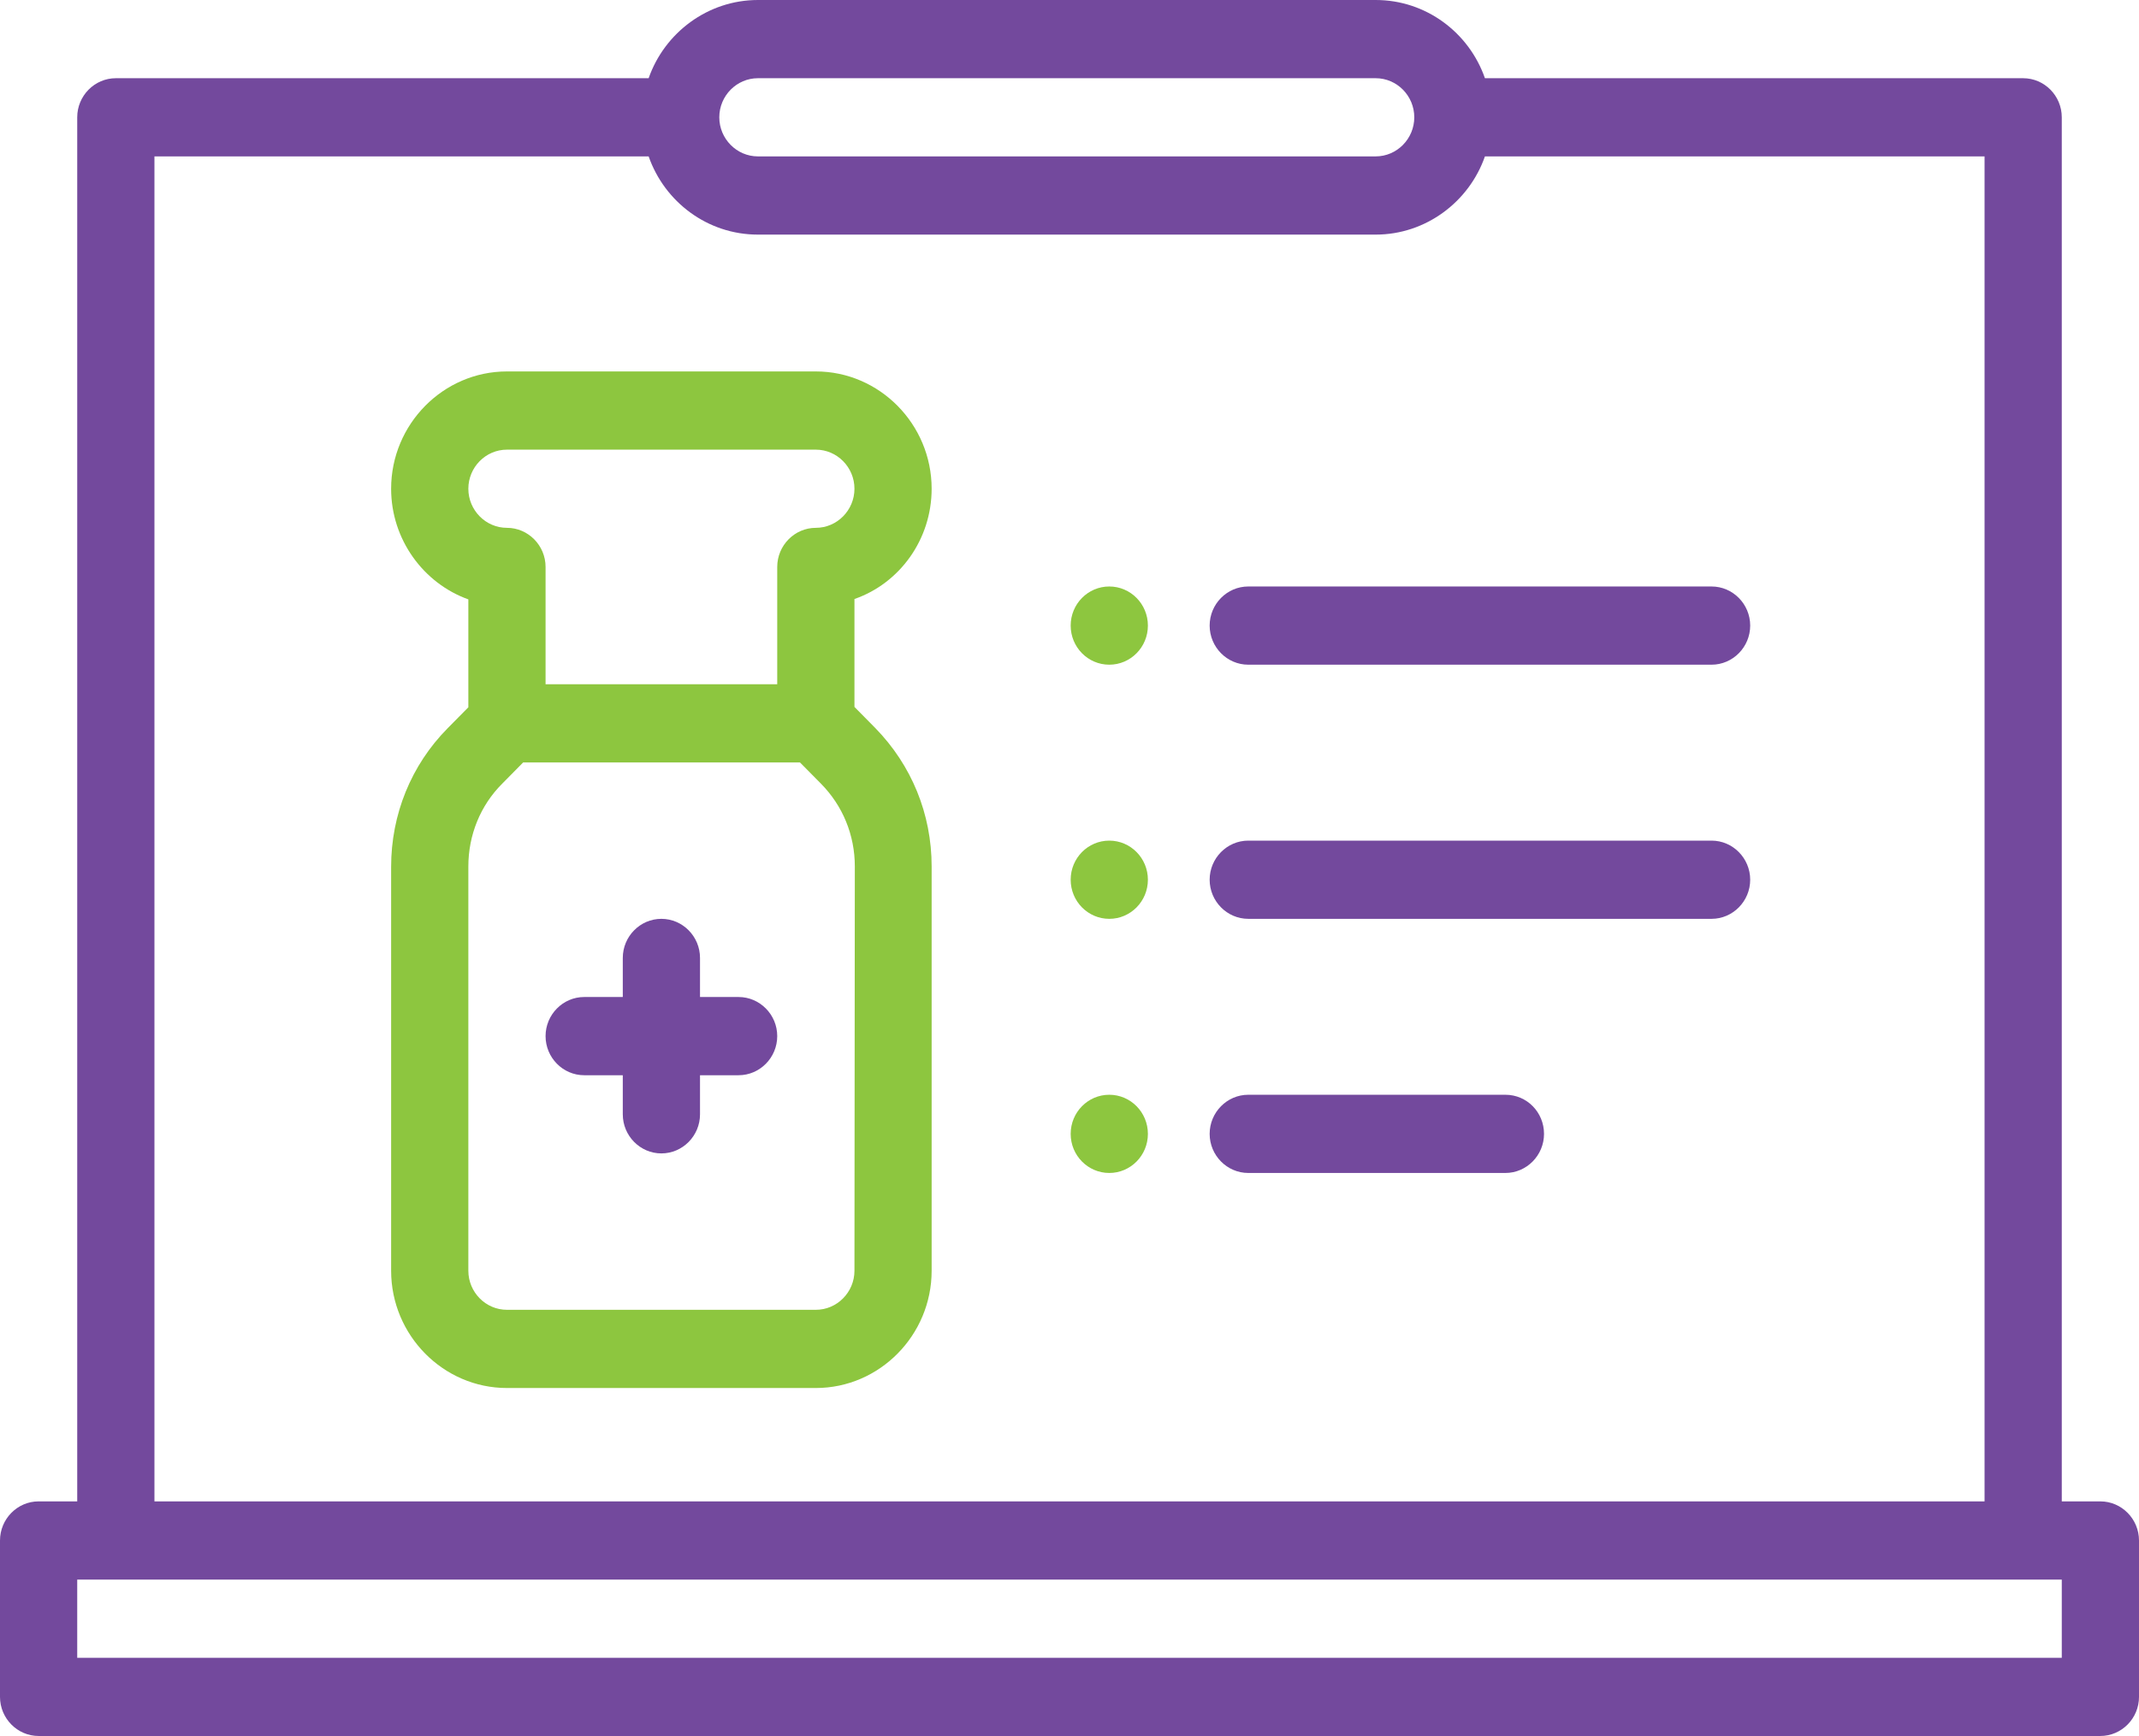
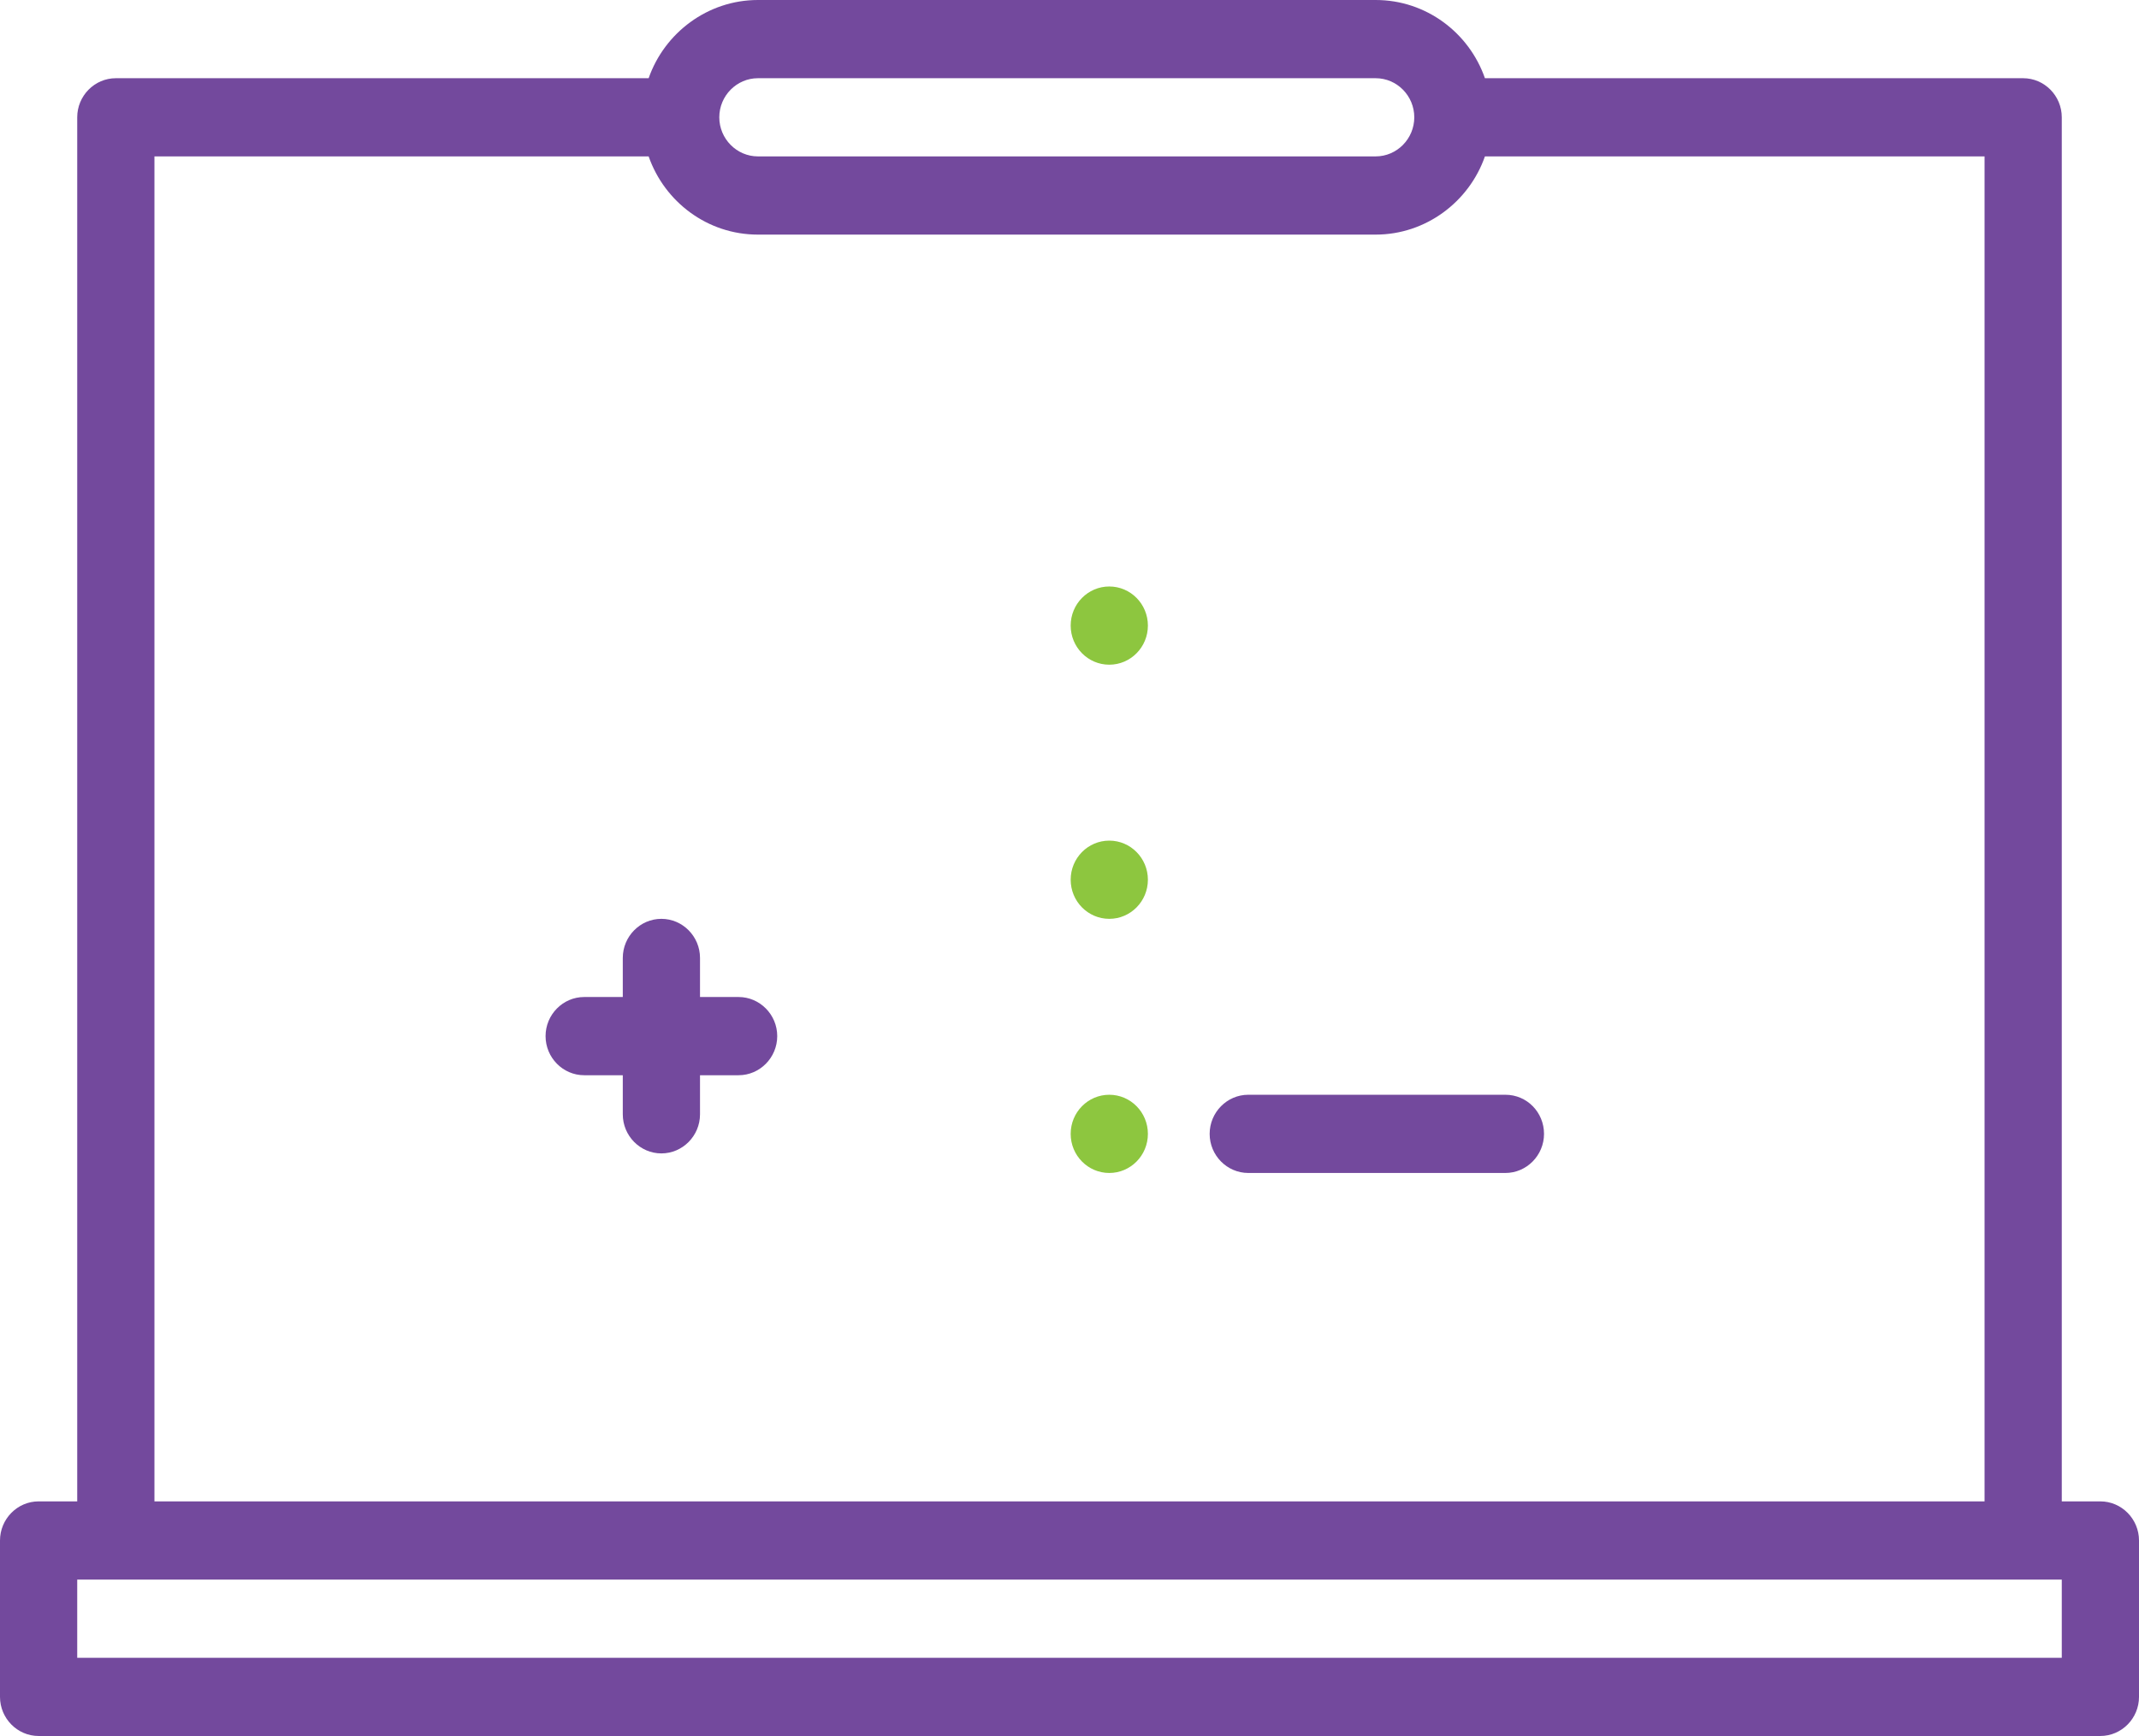
<svg xmlns="http://www.w3.org/2000/svg" width="69" height="56" viewBox="0 0 69 56" fill="none">
  <path d="M35.783 21.442C36.471 21.442 37.029 20.877 37.029 20.18C37.029 19.484 36.471 18.919 35.783 18.919C35.095 18.919 34.538 19.484 34.538 20.18C34.538 20.877 35.095 21.442 35.783 21.442Z" fill="#8DC63F" />
  <path d="M35.783 29.64C36.471 29.64 37.029 29.075 37.029 28.378C37.029 27.682 36.471 27.117 35.783 27.117C35.095 27.117 34.538 27.682 34.538 28.378C34.538 29.075 35.095 29.64 35.783 29.64Z" fill="#8DC63F" />
  <path d="M35.783 37.838C36.471 37.838 37.029 37.273 37.029 36.577C37.029 35.88 36.471 35.315 35.783 35.315C35.095 35.315 34.538 35.88 34.538 36.577C34.538 37.273 35.095 37.838 35.783 37.838Z" fill="#8DC63F" />
  <path d="M23.826 32.162H22.581V30.901C22.581 30.207 22.02 29.64 21.335 29.64C20.65 29.64 20.09 30.207 20.09 30.901V32.162H18.844C18.159 32.162 17.599 32.73 17.599 33.423C17.599 34.117 18.159 34.685 18.844 34.685H20.09V35.946C20.09 36.64 20.65 37.207 21.335 37.207C22.02 37.207 22.581 36.64 22.581 35.946V34.685H23.826C24.511 34.685 25.072 34.117 25.072 33.423C25.072 32.73 24.511 32.162 23.826 32.162Z" fill="#73499D" />
-   <path d="M30.053 15.766C30.053 13.685 28.372 11.982 26.317 11.982H16.353C14.298 11.982 12.617 13.685 12.617 15.766C12.617 17.405 13.663 18.818 15.108 19.335V22.816L14.435 23.497C13.264 24.683 12.617 26.272 12.617 27.962V40.991C12.617 43.072 14.298 44.775 16.353 44.775H26.317C28.372 44.775 30.053 43.072 30.053 40.991V27.95C30.053 26.259 29.406 24.683 28.235 23.485L27.563 22.804V19.323C29.02 18.818 30.053 17.405 30.053 15.766ZM27.563 40.991C27.563 41.685 27.002 42.252 26.317 42.252H16.353C15.668 42.252 15.108 41.685 15.108 40.991V27.95C15.108 26.941 15.494 25.982 16.204 25.276L16.876 24.595H25.806L26.479 25.276C27.189 25.994 27.575 26.941 27.575 27.95L27.563 40.991ZM26.317 17.027C25.632 17.027 25.072 17.595 25.072 18.288V22.072H17.599V18.288C17.599 17.595 17.038 17.027 16.353 17.027C15.668 17.027 15.108 16.459 15.108 15.766C15.108 15.072 15.668 14.505 16.353 14.505H26.317C27.002 14.505 27.563 15.072 27.563 15.766C27.563 16.459 27.002 17.027 26.317 17.027Z" fill="#8DC63F" />
-   <path d="M40.267 21.442H55.212C55.897 21.442 56.458 20.874 56.458 20.18C56.458 19.486 55.897 18.919 55.212 18.919H40.267C39.581 18.919 39.021 19.486 39.021 20.18C39.021 20.874 39.581 21.442 40.267 21.442Z" fill="#73499D" />
-   <path d="M55.212 27.117H40.267C39.581 27.117 39.021 27.685 39.021 28.378C39.021 29.072 39.581 29.64 40.267 29.64H55.212C55.897 29.64 56.458 29.072 56.458 28.378C56.458 27.685 55.897 27.117 55.212 27.117Z" fill="#73499D" />
  <path d="M48.561 35.315H40.267C39.581 35.315 39.021 35.883 39.021 36.577C39.021 37.27 39.581 37.838 40.267 37.838H48.561C49.246 37.838 49.807 37.27 49.807 36.577C49.807 35.883 49.259 35.315 48.561 35.315Z" fill="#73499D" />
  <path d="M1.245 56H42.371C43.056 56 43.617 55.432 43.617 54.739C43.617 54.045 43.056 53.477 42.371 53.477H2.491V50.955H66.509V53.477H40.017C39.333 53.477 38.772 54.045 38.772 54.739C38.772 55.432 39.333 56 40.017 56H67.754C68.439 56 69 55.432 69 54.739V49.694C69 49 68.439 48.432 67.754 48.432H66.509V3.784C66.509 3.09 65.949 2.523 65.263 2.523H47.901C47.391 1.059 46.008 0 44.377 0H24.449C22.83 0 21.435 1.059 20.924 2.523H3.736C3.051 2.523 2.491 3.09 2.491 3.784V48.432H1.245C0.56 48.432 0 49 0 49.694V54.739C0 55.432 0.56 56 1.245 56ZM24.449 2.523H44.377C45.062 2.523 45.622 3.09 45.622 3.784C45.622 4.477 45.062 5.045 44.377 5.045H24.449C23.764 5.045 23.203 4.477 23.203 3.784C23.203 3.09 23.764 2.523 24.449 2.523ZM4.982 5.045H20.924C21.435 6.508 22.817 7.568 24.449 7.568H44.377C45.996 7.568 47.391 6.508 47.901 5.045H64.018V48.432H4.982V5.045Z" fill="#73499D" />
</svg>